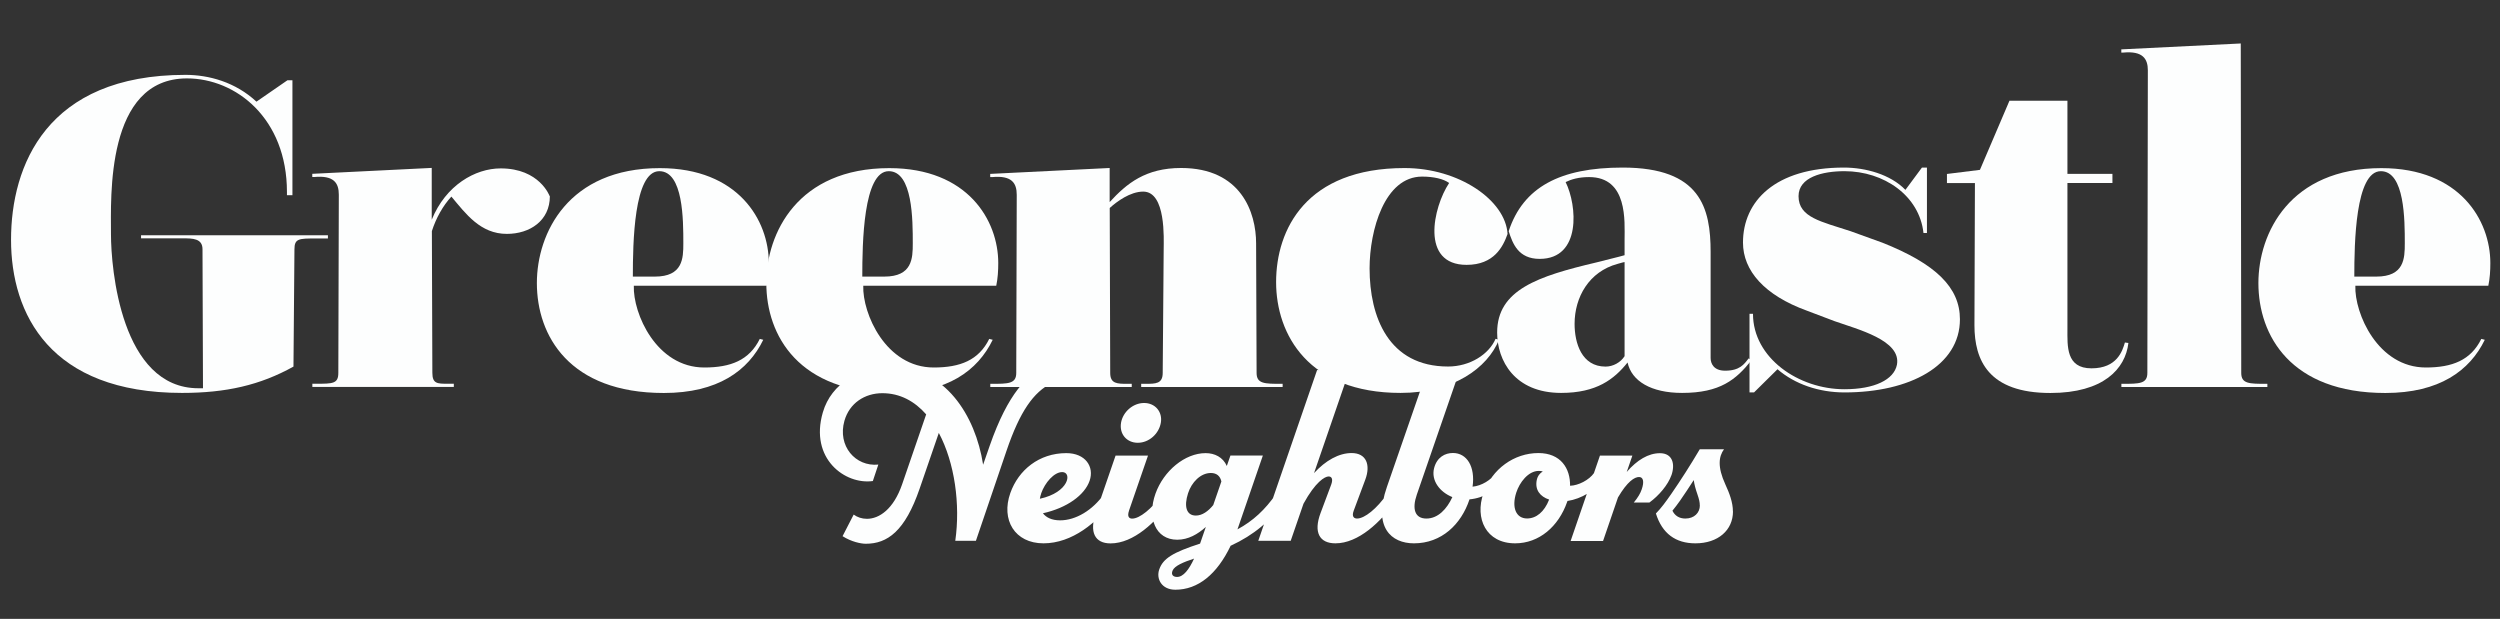
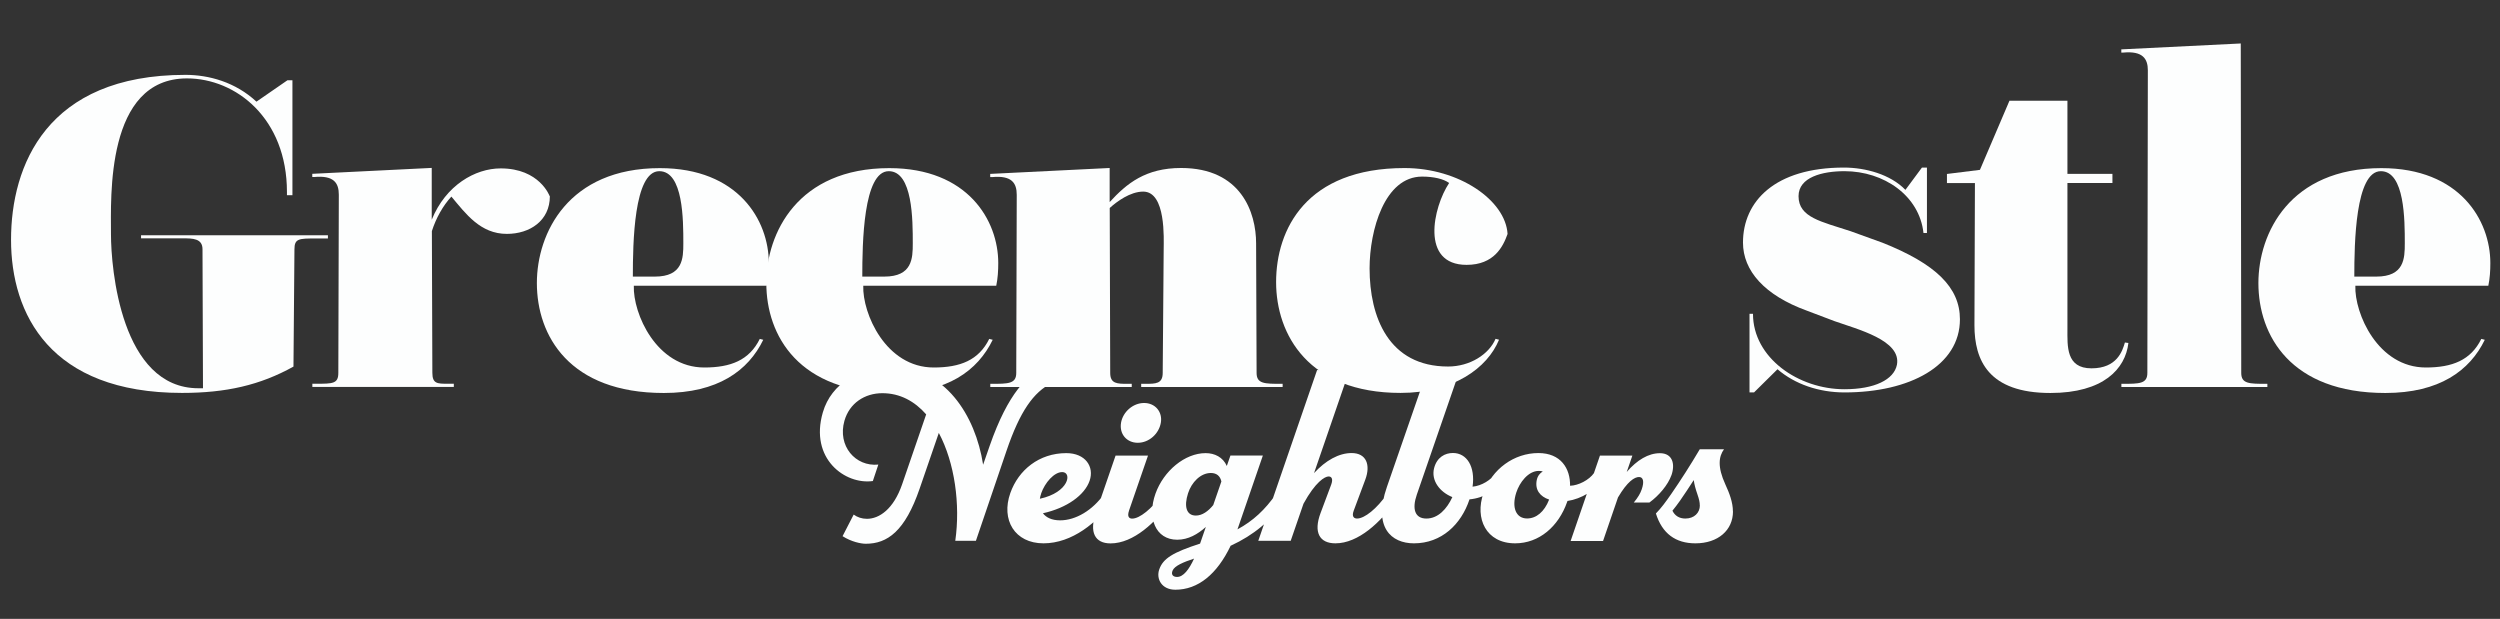
<svg xmlns="http://www.w3.org/2000/svg" id="Layer_1" version="1.1" viewBox="0 0 360 89.12">
  <rect x="0" y="0" width="360" height="89.12" fill="#333333" stroke="none" />
  <defs>
    <style>
      .st0 {
        fill: #fdfefe;
      }
    </style>
  </defs>
  <g>
    <path class="st0" d="M20.3,33.88h26.92v.46h-1.73c-2.45,0-3.09,0-3.09,1.57l-.14,16.88c-4.82,2.68-9.72,3.79-16.05,3.79C7.2,56.58,1.59,45.2,1.59,34.53S6.7,10.78,26.71,10.78c3.38,0,7.2,1.05,10.22,3.86l4.46-3.08h.72v16.55h-.79v-.46c0-10.6-7.34-16.36-14.4-16.36-11.73,0-10.94,17.14-10.94,22.44,0,4.91,1.44,22.18,12.6,22.18h.65l-.07-20.02c0-1.57-1.44-1.57-2.88-1.57h-5.97v-.46Z" />
    <path class="st0" d="M79.18,28.25c0,3.53-2.88,5.43-6.19,5.43-3.81,0-5.9-2.88-7.99-5.37-1.22,1.31-2.23,3.14-2.81,4.97l.07,20.41c0,1.57.72,1.57,2.23,1.57h.86v.46h-20.37v-.46h.5c2.45,0,3.24,0,3.24-1.57l.07-25.65c0-1.7-.72-2.81-3.53-2.55h-.29v-.46l17.2-.85v7.46c2.02-4.97,6.26-7.39,9.93-7.39,5.61,0,7.05,3.99,7.05,3.99Z" />
    <path class="st0" d="M91.27,41.14c-.14,3.99,3.24,11.78,10.15,11.78,3.81,0,6.48-1.05,7.99-4.12l.5.13c-2.16,4.45-6.55,7.66-14.32,7.66-13.6,0-18.28-8.24-18.28-15.83,0-7.2,4.53-16.55,17.71-16.55,11.3,0,15.69,7.52,15.69,13.67,0,1.11-.07,2.22-.29,3.27h-19.15ZM94.3,39.83c4.03,0,4.1-2.62,4.1-4.78,0-3.34,0-10.4-3.46-10.4-3.67,0-3.81,10.4-3.81,15.18h3.17Z" />
    <path class="st0" d="M124.31,41.14c-.14,3.99,3.24,11.78,10.15,11.78,3.81,0,6.48-1.05,7.99-4.12l.5.13c-2.16,4.45-6.55,7.66-14.32,7.66-13.6,0-18.28-8.24-18.28-15.83,0-7.2,4.53-16.55,17.71-16.55,11.3,0,15.69,7.52,15.69,13.67,0,1.11-.07,2.22-.29,3.27h-19.15ZM127.34,39.83c4.03,0,4.1-2.62,4.1-4.78,0-3.34,0-10.4-3.46-10.4-3.67,0-3.81,10.4-3.81,15.18h3.17Z" />
    <path class="st0" d="M184.7,55.27v.46h-20.37v-.46h.58c1.51,0,2.52,0,2.52-1.57l.14-17.8c0-1.44.36-8.31-2.95-8.31-1.87,0-3.81,1.44-4.82,2.36l.07,23.75c0,1.57,1.01,1.57,2.52,1.57h.58v.46h-20.37v-.46h.14c2.45,0,3.6,0,3.6-1.57l.07-25.65c0-1.7-.72-2.81-3.53-2.55h-.29v-.46l17.2-.85v4.91c2.45-2.68,5.18-4.91,10.29-4.91,8.64,0,10.8,6.41,10.8,10.86l.07,18.65c0,1.57,1.15,1.57,3.6,1.57h.14Z" />
    <path class="st0" d="M208.67,26.35c-.79-.59-2.23-.92-3.89-.92-5.4,0-7.56,7.72-7.56,13.22,0,7,2.74,14.13,11.3,14.13,3.17,0,5.9-1.77,6.84-3.99l.5.13c-1.66,4.06-6.55,7.66-14.18,7.66-13.24,0-17.92-8.38-17.92-15.96s4.32-16.42,18.5-16.42c7.85,0,14.54,4.65,14.83,9.49-.65,1.83-1.94,4.45-5.9,4.45-6.69,0-4.82-8.31-2.52-11.78Z" />
-     <path class="st0" d="M252.22,51.87c-2.23,2.81-4.53,4.71-10,4.71-4.46,0-7.27-1.7-7.85-4.38-1.94,2.42-4.46,4.38-9.57,4.38-6.69,0-9.21-4.65-9.21-8.7,0-6.15,5.9-8.11,14.25-10.08.72-.2,3.46-.85,4.1-1.05v-2.22c0-2.62.5-9.03-5.11-9.03-1.51,0-2.59.33-3.38.72,1.66,3.34,2.3,11.06-3.74,11.06-3.09,0-3.89-2.22-4.46-3.99,2.09-6.35,7.41-9.16,16.41-9.16,11.23,0,12.67,5.82,12.67,12.17v15.25c0,.79.43,1.83,2.09,1.83,2.09,0,2.74-.92,3.38-1.77l.43.26ZM233.94,37.74c-.14,0-.79.2-1.01.26-4.1,1.11-6.19,4.78-6.19,8.64,0,2.75,1.01,6.15,4.46,6.15,1.08,0,2.16-.59,2.74-1.5v-13.54Z" />
    <path class="st0" d="M271,34.92c7.77,3.08,11.23,6.48,11.23,11.06,0,6.67-7.2,10.53-16.63,10.53-3.67,0-7.13-1.18-9.64-3.34l-3.38,3.34h-.65v-11.32h.5c0,6.35,6.55,10.86,13.17,10.86,4.32,0,7.13-1.37,7.56-3.53.65-3.53-5.69-5.1-9-6.28l-3.96-1.5c-6.12-2.22-9.21-5.76-9.21-9.81,0-5.95,4.61-10.8,14.54-10.8,3.1,0,6.69.98,8.85,3.21l2.38-3.21h.72v9.42h-.5c-.58-5.37-5.69-8.9-11.37-8.9-3.17,0-6.62.85-6.62,3.6,0,3.08,3.31,3.66,7.49,5.04l4.54,1.64Z" />
    <path class="st0" d="M305.99,49.32l.5.07c-.43,3.73-3.6,7.2-11.23,7.2-8.92,0-10.94-4.71-10.94-9.75l.07-20.48h-4.03v-1.31l4.75-.59,4.25-9.95h8.35v10.53h6.48v1.31h-6.48v21c0,2.49-.22,5.69,3.46,5.69s4.46-2.49,4.82-3.73Z" />
    <path class="st0" d="M326.5,55.27v.46h-21.02v-.46h.14c2.45,0,3.6,0,3.6-1.57l.07-43.58c0-1.64-.72-2.81-3.53-2.55h-.29v-.46l17.2-.85.07,47.44c0,1.57,1.15,1.57,3.6,1.57h.14Z" />
    <path class="st0" d="M339.17,41.14c-.14,3.99,3.24,11.78,10.15,11.78,3.81,0,6.48-1.05,7.99-4.12l.5.13c-2.16,4.45-6.55,7.66-14.32,7.66-13.6,0-18.28-8.24-18.28-15.83,0-7.2,4.54-16.55,17.71-16.55,11.3,0,15.69,7.52,15.69,13.67,0,1.11-.07,2.22-.29,3.27h-19.15ZM342.19,39.83c4.03,0,4.1-2.62,4.1-4.78,0-3.34,0-10.4-3.45-10.4-3.67,0-3.82,10.4-3.82,15.18h3.17Z" />
  </g>
  <path class="st0" d="M151.45,55.16c-2.62,1.3-4.58,4.08-6.5,9.72l-4.42,13h-2.97c.75-5.24-.08-11.25-2.37-15.54l-2.76,8.02c-2.11,6.14-4.64,7.94-7.76,7.94-.7,0-2.07-.28-3.34-1.09l1.6-3.11c.53.39,1.19.61,1.91.61,1.77,0,3.83-1.39,5.06-4.95l3.47-10.09c-1.66-1.89-3.77-3.05-6.31-3.05s-4.74,1.44-5.46,3.97c-1.03,3.62,1.58,6.64,4.88,6.31l-.79,2.37c-3.97.56-9.15-3.2-7.2-9.89,1.23-4.23,5.34-6.52,9.89-6.52,7.66,0,12.08,6.9,13.19,14.06l.93-2.68c2.68-7.71,5.53-10.33,7.9-11.38l1.05,2.28ZM160.25,72.09c-2.2,3.14-5.87,6.15-9.99,6.15s-6.15-3.37-4.77-7.25c1.17-3.3,4.13-5.74,8.06-5.74,2.74,0,4.06,1.95,3.35,3.99-.71,2.05-3.26,3.91-6.72,4.67.47.62,1.29,1.02,2.48,1.02,2.25,0,4.69-1.46,6.32-3.79l1.26.97ZM149.93,71.07c-.09.25-.15.5-.19.75,4.22-.91,4.67-3.84,3.22-3.84-1.16,0-2.49,1.51-3.04,3.09ZM162.58,73.54c-.29.84,0,1.14.45,1.14,1.07,0,2.86-1.41,4.34-3.55l1.26.97c-2.13,3.09-5.41,6.15-8.71,6.15-2.28,0-3.07-1.63-2.13-4.37l2.85-8.27h4.67l-2.74,7.94ZM161.43,60.87c.27-1.56,1.72-2.84,3.32-2.84s2.68,1.28,2.41,2.85c-.28,1.6-1.71,2.88-3.32,2.88s-2.68-1.28-2.41-2.88ZM177.22,78.57c-1.97,4.13-4.71,6.35-7.97,6.35-1.97,0-2.79-1.56-2.32-2.92.54-1.58,1.98-2.46,5.88-3.72l.83-2.4c-1.16,1.05-2.54,1.84-4.12,1.84-3.14,0-4.37-3.16-3.13-6.64,1.17-3.27,4.23-5.83,7.22-5.83,1.3,0,2.49.58,3.05,1.85l.52-1.5h4.67l-3.58,10.41c-.03.07-.05.15-.08.22,2.26-1.22,3.99-2.84,5.56-5.1l1.26.97c-1.99,2.88-4.46,4.95-7.78,6.48ZM171.95,80.44c-1.53.5-2.82,1.04-3.1,1.73-.25.6.09.91.65.91.9,0,1.72-1.06,2.45-2.65ZM174.72,72.69l1.16-3.36c-.18-.8-.7-1.22-1.52-1.22-1.48,0-2.78,1.35-3.28,2.92-.62,1.91-.23,3.21,1.12,3.21.92,0,1.79-.62,2.53-1.54ZM200.99,72.09c-2.13,3.09-5.39,6.15-8.69,6.15-2.3,0-3.18-1.58-2.14-4.36l1.53-4.09c.31-.84.05-1.18-.37-1.18-.54,0-1.89.77-3.62,3.93l-1.84,5.34h-4.67l8.47-24.59h4.67l-5.11,14.84c1.66-1.82,3.58-2.89,5.41-2.89,2.14,0,2.76,1.72,1.97,3.83l-1.67,4.48c-.31.84.04,1.12.49,1.12,1.07,0,2.85-1.41,4.32-3.55l1.26.97ZM211.6,71.93c-1.19,3.58-4.02,6.31-7.99,6.31-3.27,0-5.92-2.3-3.9-8.11l5.83-16.83h4.67l-6.19,17.93c-.71,2.05-.29,3.44,1.38,3.44s2.95-1.37,3.74-3.09c-1.79-.71-3.09-2.37-2.63-4.17.41-1.58,1.58-2.18,2.71-2.18,2,0,3.24,1.95,2.83,4.85,1.3-.12,2.68-.96,3.38-2.01l1.26.97c-1.06,1.51-2.99,2.68-5.09,2.87ZM225.72,72.13c-.02.06-.04.11-.06.17-1.23,3.51-4.02,5.94-7.48,5.94-4.2,0-5.83-3.6-4.57-7.2,1.24-3.53,4.44-5.8,7.92-5.8,3.21,0,4.6,2.2,4.56,4.71,1.17-.03,2.73-.8,3.47-1.86l1.26.97c-1.07,1.53-3.08,2.78-5.1,3.08ZM223.08,71.94c-1.3-.43-2.07-1.39-1.79-2.8.12-.59.45-1,.87-1.25-.17-.05-.36-.08-.57-.08-1.53,0-2.78,1.67-3.25,3.13-.69,2.14-.04,3.72,1.56,3.72,1.31,0,2.48-.94,3.17-2.71ZM240.68,68.44c-.49,1.39-1.79,2.92-3.16,3.92h-2.25c.61-.74.95-1.33,1.14-1.9.39-1.12.21-1.77-.39-1.77-.65,0-1.67.63-3.03,2.94l-2.15,6.27h-4.67l4.22-12.29h4.67l-.81,2.35c1.48-1.71,3.11-2.7,4.78-2.7,1.81,0,2.23,1.55,1.65,3.2ZM249.55,73.64c0,2.7-2.14,4.6-5.41,4.6-2.85,0-4.79-1.41-5.69-4.3.76-.77,1.41-1.66,2.21-2.81,1.32-1.91,2.78-4.18,4.11-6.44h3.49c-.76,1.04-.97,2.53.19,5.06.58,1.26,1.09,2.58,1.09,3.9ZM244.77,72.78c0-.46-.09-.86-.35-1.62-.25-.72-.44-1.4-.52-2.03-.66,1.04-1.38,2.1-1.97,2.96-.37.53-.75,1.02-1.1,1.45.34.71.97,1.13,1.86,1.13,1.28,0,2.09-.83,2.09-1.9Z" />
</svg>